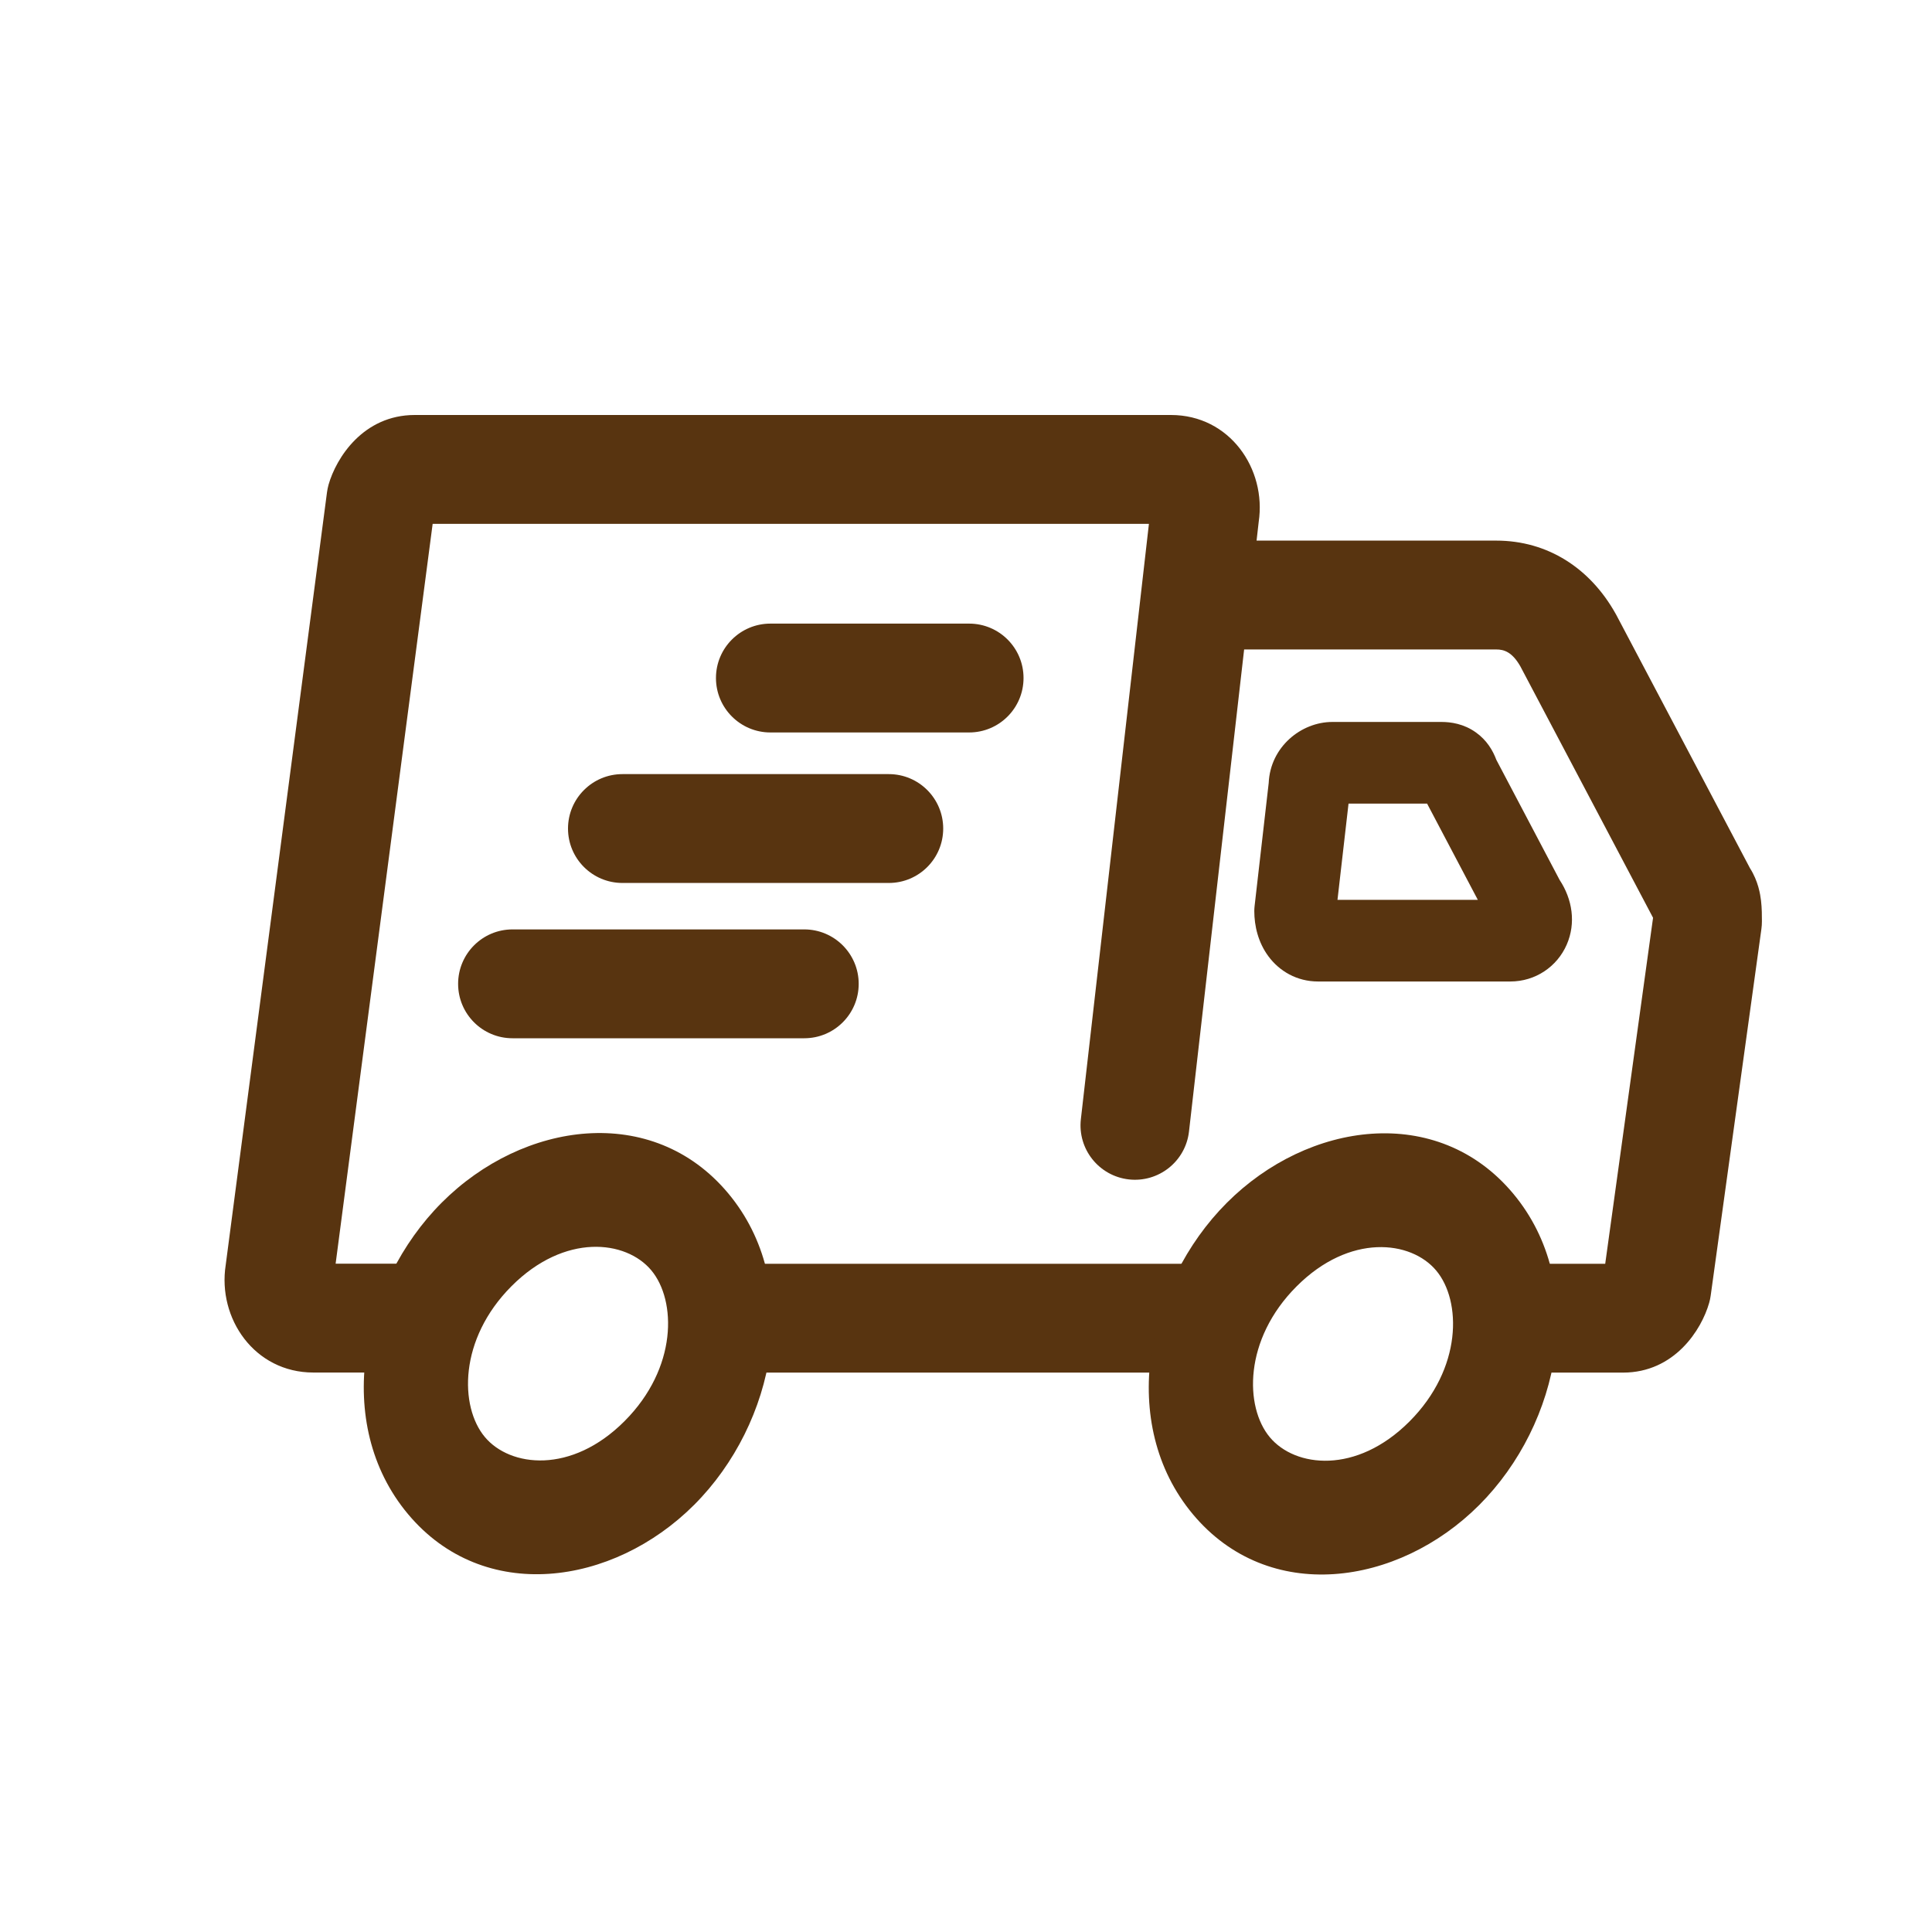
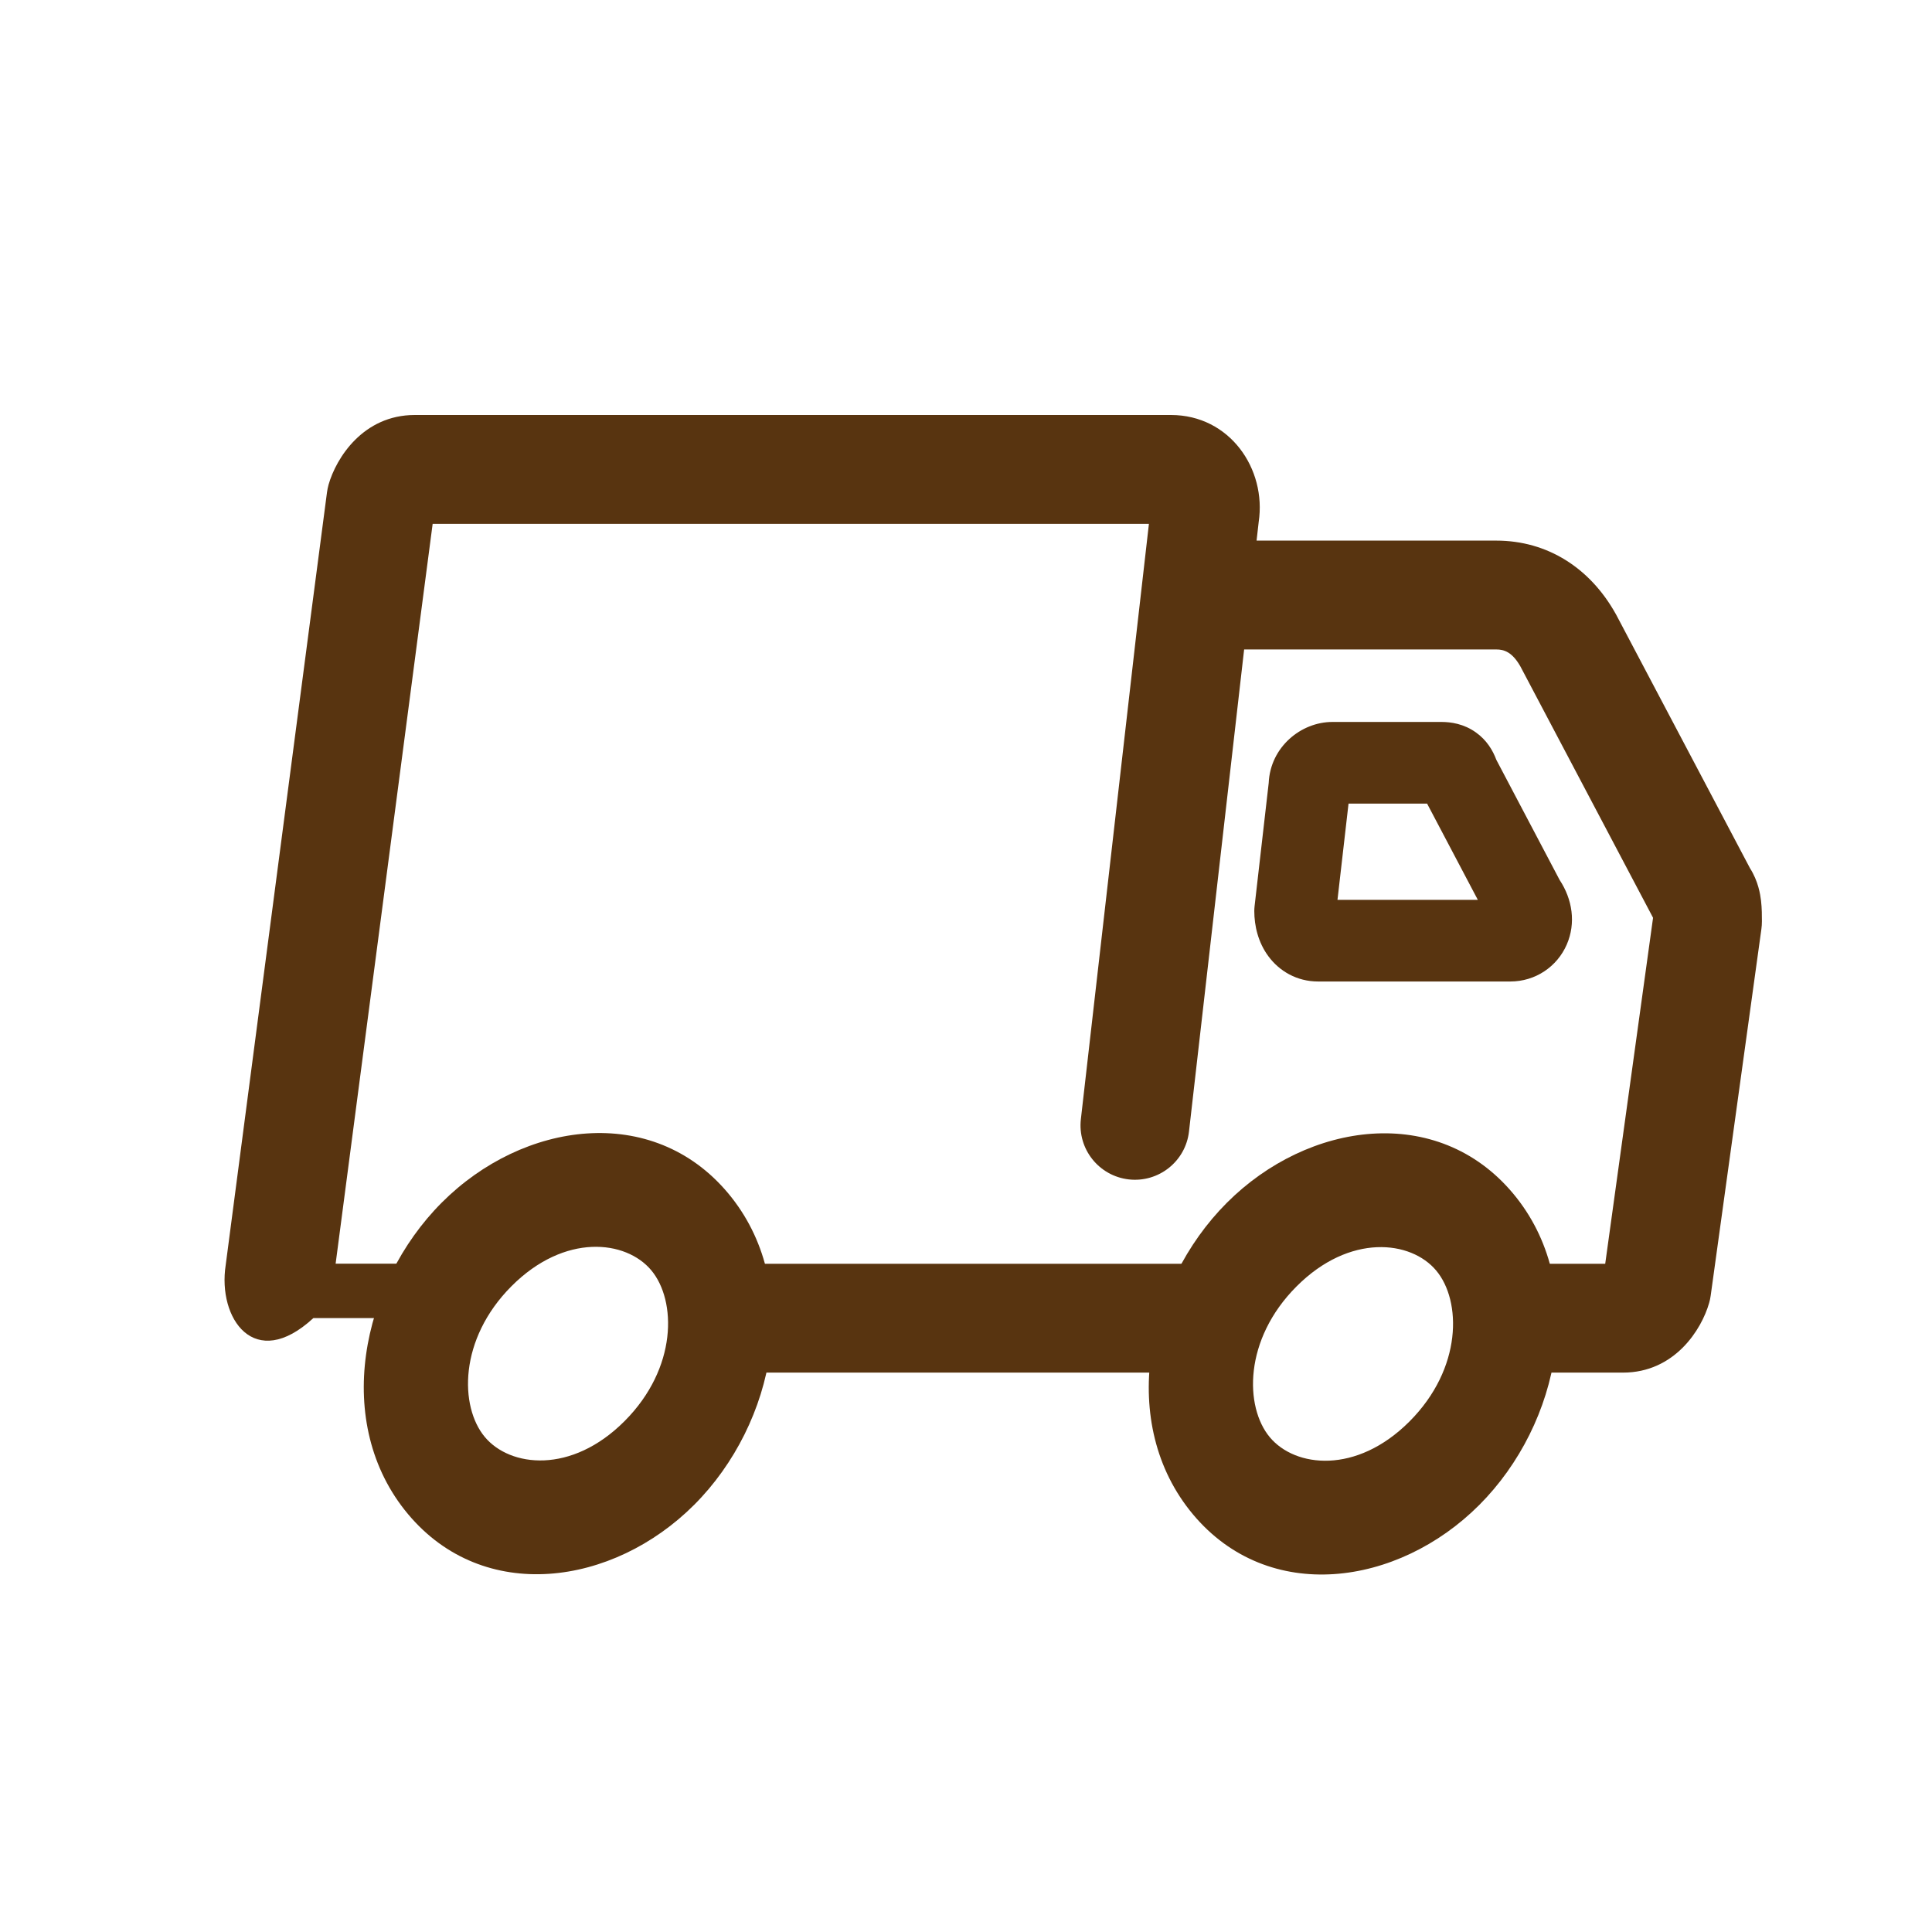
<svg xmlns="http://www.w3.org/2000/svg" fill="none" viewBox="0 0 50 50" height="50" width="50">
-   <path fill="#583410" d="M8.503 12.544C8.7 11.851 9.4 10.74 10.734 10.74H30.304C31.826 10.74 32.78 12.135 32.575 13.507L32.52 13.991H38.723C40.052 13.991 41.152 14.704 41.811 15.881C41.816 15.891 41.822 15.901 41.828 15.911L45.288 22.466C45.505 22.806 45.556 23.15 45.575 23.307C45.599 23.506 45.598 23.712 45.598 23.826C45.598 23.834 45.598 23.841 45.598 23.848C45.598 23.912 45.594 23.977 45.585 24.041L44.273 33.527C44.264 33.592 44.251 33.656 44.233 33.718C44.037 34.411 43.337 35.523 42.003 35.523H40.13C39.352 35.523 38.721 34.892 38.721 34.114C38.721 33.336 39.352 32.706 40.13 32.706H41.543L42.781 23.752C42.781 23.752 42.781 23.752 42.781 23.752L39.346 17.244C39.133 16.872 38.924 16.808 38.723 16.808H32.198L30.771 29.284C30.683 30.056 29.985 30.611 29.212 30.523C28.439 30.434 27.884 29.736 27.973 28.963L29.734 13.557H11.197L8.686 32.704H10.953C11.731 32.704 12.361 33.334 12.361 34.112C12.361 34.89 11.731 35.521 10.953 35.521H8.11C6.583 35.521 5.627 34.117 5.841 32.74L8.462 12.745C8.471 12.678 8.485 12.61 8.503 12.544ZM17.544 34.114C17.544 33.336 18.174 32.706 18.952 32.706H31.157C31.935 32.706 32.565 33.336 32.565 34.114C32.565 34.892 31.935 35.523 31.157 35.523H18.952C18.174 35.523 17.544 34.892 17.544 34.114Z" clip-rule="evenodd" fill-rule="evenodd" />
-   <path fill="#583410" d="M18.529 17.547C18.529 16.769 19.16 16.139 19.938 16.139H25.081C25.859 16.139 26.489 16.769 26.489 17.547C26.489 18.325 25.859 18.956 25.081 18.956H19.938C19.16 18.956 18.529 18.325 18.529 17.547ZM14.7 21.443C14.7 20.665 15.331 20.034 16.109 20.034H23.002C23.78 20.034 24.41 20.665 24.41 21.443C24.41 22.221 23.78 22.851 23.002 22.851H16.109C15.331 22.851 14.7 22.221 14.7 21.443ZM13.264 24.053C12.486 24.053 11.856 24.684 11.856 25.462C11.856 26.24 12.486 26.87 13.264 26.87H20.814C21.592 26.87 22.223 26.24 22.223 25.462C22.223 24.684 21.592 24.053 20.814 24.053H13.264Z" clip-rule="evenodd" fill-rule="evenodd" />
+   <path fill="#583410" d="M8.503 12.544C8.7 11.851 9.4 10.74 10.734 10.74H30.304C31.826 10.74 32.78 12.135 32.575 13.507L32.52 13.991H38.723C40.052 13.991 41.152 14.704 41.811 15.881C41.816 15.891 41.822 15.901 41.828 15.911L45.288 22.466C45.505 22.806 45.556 23.15 45.575 23.307C45.599 23.506 45.598 23.712 45.598 23.826C45.598 23.834 45.598 23.841 45.598 23.848C45.598 23.912 45.594 23.977 45.585 24.041L44.273 33.527C44.264 33.592 44.251 33.656 44.233 33.718C44.037 34.411 43.337 35.523 42.003 35.523H40.13C39.352 35.523 38.721 34.892 38.721 34.114C38.721 33.336 39.352 32.706 40.13 32.706H41.543L42.781 23.752C42.781 23.752 42.781 23.752 42.781 23.752L39.346 17.244C39.133 16.872 38.924 16.808 38.723 16.808H32.198L30.771 29.284C30.683 30.056 29.985 30.611 29.212 30.523C28.439 30.434 27.884 29.736 27.973 28.963L29.734 13.557H11.197L8.686 32.704H10.953C11.731 32.704 12.361 33.334 12.361 34.112H8.11C6.583 35.521 5.627 34.117 5.841 32.74L8.462 12.745C8.471 12.678 8.485 12.61 8.503 12.544ZM17.544 34.114C17.544 33.336 18.174 32.706 18.952 32.706H31.157C31.935 32.706 32.565 33.336 32.565 34.114C32.565 34.892 31.935 35.523 31.157 35.523H18.952C18.174 35.523 17.544 34.892 17.544 34.114Z" clip-rule="evenodd" fill-rule="evenodd" />
  <path fill="#583410" d="M12.547 37.189C11.893 36.406 11.866 34.66 13.24 33.284C14.615 31.907 16.201 32.092 16.855 32.875C17.509 33.658 17.536 35.404 16.162 36.78C14.787 38.157 13.201 37.971 12.547 37.189ZM11.434 31.122C9.331 33.229 8.6 36.84 10.557 39.182C12.514 41.524 15.864 41.049 17.968 38.942C20.071 36.835 20.802 33.224 18.845 30.882C16.888 28.54 13.538 29.015 11.434 31.122ZM32.863 37.196C32.209 36.413 32.181 34.667 33.556 33.291C34.93 31.915 36.516 32.1 37.17 32.883C37.824 33.665 37.851 35.411 36.477 36.788C35.103 38.164 33.517 37.979 32.863 37.196ZM31.75 31.129C29.646 33.236 28.916 36.847 30.872 39.189C32.829 41.532 36.179 41.056 38.283 38.949C40.387 36.842 41.117 33.231 39.16 30.889C37.203 28.547 33.853 29.022 31.75 31.129Z" clip-rule="evenodd" fill-rule="evenodd" />
  <path fill="#583410" d="M34.9 20.797L34.614 23.288H38.246L36.933 20.797H34.9ZM32.834 20.263C32.875 19.334 33.669 18.684 34.483 18.684H37.305C37.543 18.684 37.882 18.729 38.199 18.957C38.476 19.155 38.634 19.419 38.725 19.664L40.363 22.773C40.693 23.272 40.79 23.888 40.547 24.446C40.298 25.018 39.736 25.401 39.086 25.401H34.112C33.562 25.401 33.109 25.132 32.825 24.747C32.56 24.388 32.461 23.961 32.461 23.577C32.461 23.537 32.464 23.497 32.468 23.456L32.834 20.263Z" clip-rule="evenodd" fill-rule="evenodd" />
</svg>